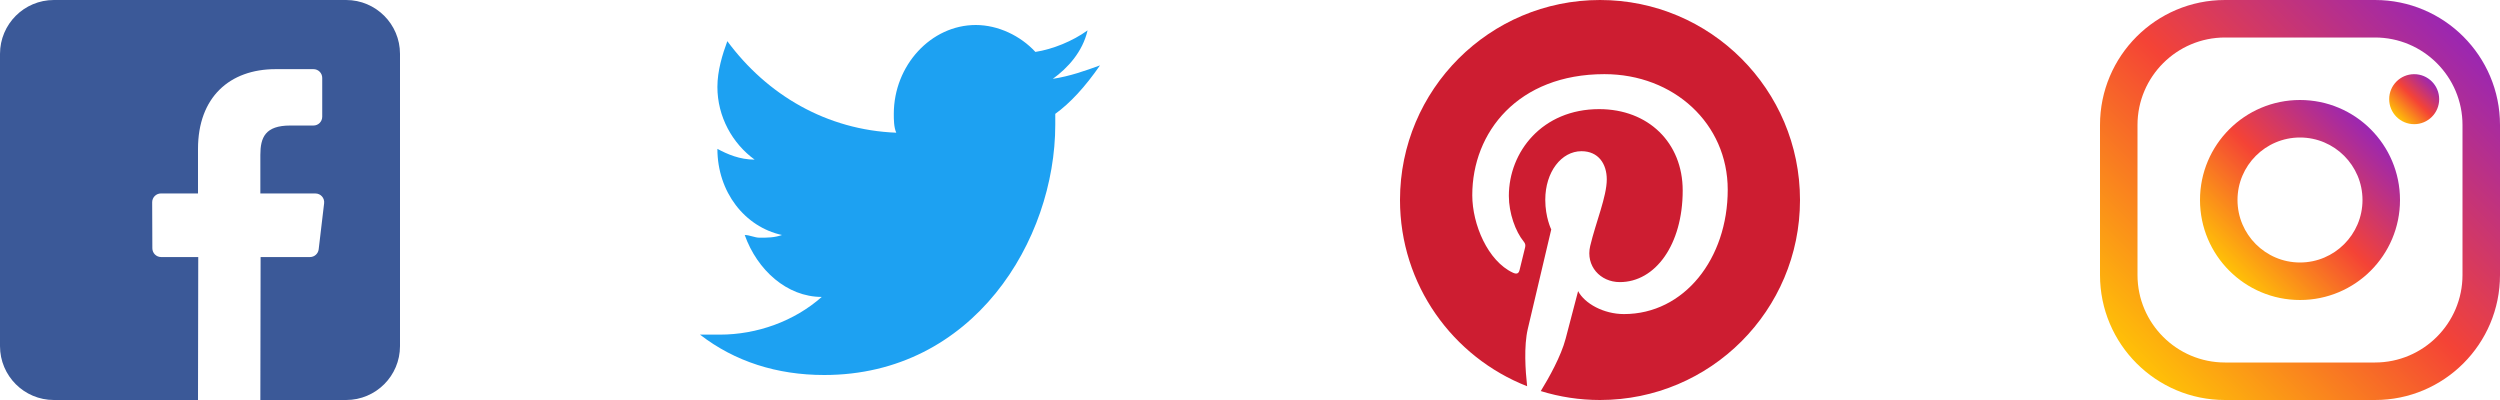
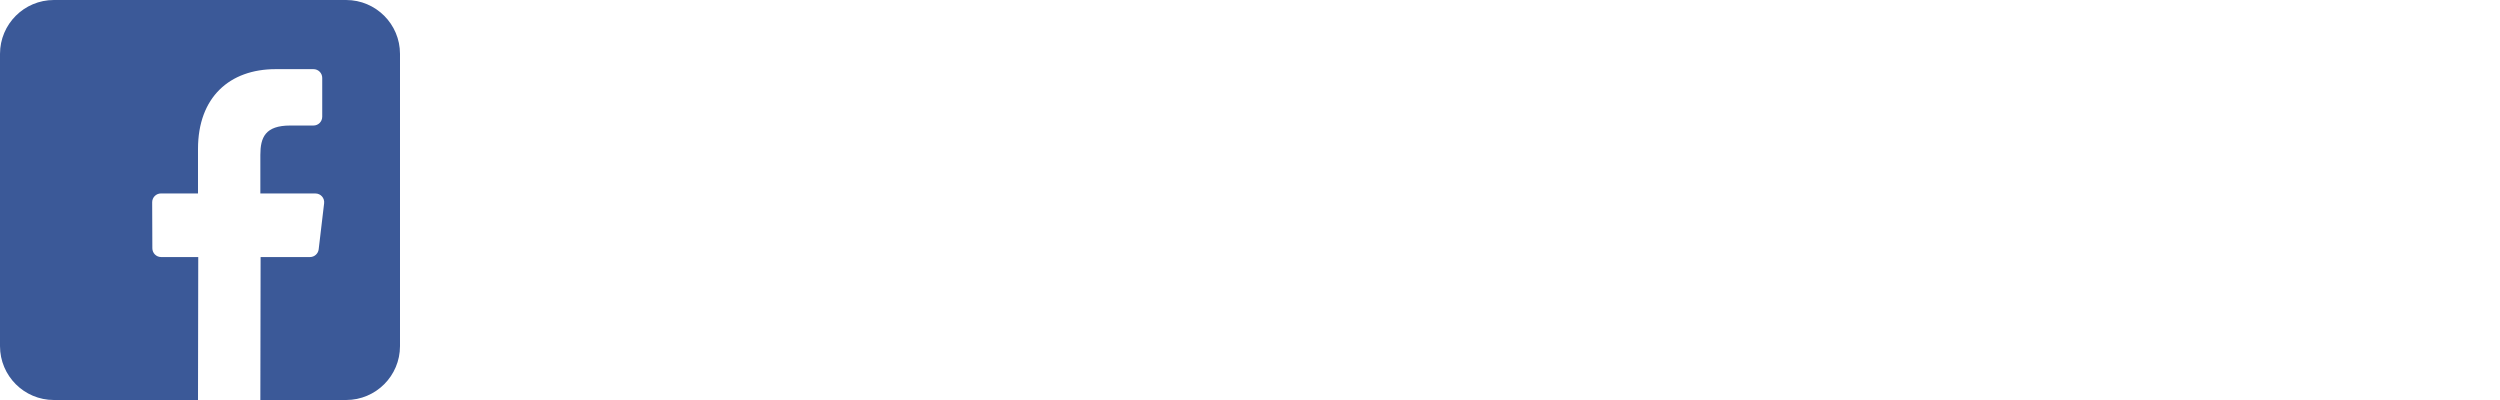
<svg xmlns="http://www.w3.org/2000/svg" width="100px" height="16px" viewBox="0 0 100 16" version="1.1">
  <title>Group</title>
  <desc>Created with Sketch.</desc>
  <defs>
    <linearGradient x1="9.154%" y1="90.847%" x2="90.846%" y2="9.153%" id="linearGradient-1">
      <stop stop-color="#FFC107" offset="0%" />
      <stop stop-color="#F44336" offset="50.7%" />
      <stop stop-color="#9C27B0" offset="99%" />
    </linearGradient>
    <linearGradient x1="14.646%" y1="85.354%" x2="85.354%" y2="14.646%" id="linearGradient-2">
      <stop stop-color="#FFC107" offset="0%" />
      <stop stop-color="#F44336" offset="50.7%" />
      <stop stop-color="#9C27B0" offset="99%" />
    </linearGradient>
    <linearGradient x1="14.648%" y1="85.361%" x2="85.352%" y2="14.648%" id="linearGradient-3">
      <stop stop-color="#FFC107" offset="0%" />
      <stop stop-color="#F44336" offset="50.7%" />
      <stop stop-color="#9C27B0" offset="99%" />
    </linearGradient>
  </defs>
  <g id="Popup" stroke="none" stroke-width="1" fill="none" fill-rule="evenodd">
    <g id="Artboard" transform="translate(-264, -7)">
      <g id="Group" transform="translate(264, 7)">
        <g id="Icons/16/Social/Twitter" transform="translate(28, 0)" fill="#1DA1F2">
-           <path d="M14.211,4.554 L14.211,4.985 C14.211,9.615 10.932,15 4.969,15 C3.081,15 1.391,14.462 1.13686838e-13,13.385 L0.795,13.385 C2.286,13.385 3.776,12.846 4.87,11.877 C3.478,11.877 2.286,10.8 1.789,9.4 C1.988,9.4 2.186,9.508 2.385,9.508 C2.683,9.508 2.981,9.508 3.28,9.4 C1.789,9.077 0.696,7.677 0.696,5.954 C1.093,6.169 1.59,6.385 2.186,6.385 C1.292,5.738 0.696,4.662 0.696,3.477 C0.696,2.831 0.894,2.185 1.093,1.646 C2.683,3.8 5.068,5.2 7.851,5.308 C7.752,5.092 7.752,4.769 7.752,4.554 C7.752,2.615 9.242,1 11.031,1 C11.925,1 12.82,1.431 13.416,2.077 C14.112,1.969 14.907,1.646 15.503,1.215 C15.304,2.077 14.708,2.723 14.112,3.154 C14.807,3.046 15.404,2.831 16,2.615 C15.404,3.477 14.807,4.123 14.211,4.554 Z" id="Combined-Shape" />
-         </g>
+           </g>
        <g id="Icons/16/Social/Face" fill="#3B5998" fill-rule="nonzero">
          <path d="M13.844,0 L2.156,0 C0.965,0 0,0.965 0,2.156 L0,13.844 C0,15.035 0.965,16 2.156,16 L7.92,16 L7.93,10.282 L6.445,10.282 C6.252,10.282 6.095,10.126 6.094,9.933 L6.087,8.09 C6.087,7.896 6.244,7.738 6.438,7.738 L7.92,7.738 L7.92,5.958 C7.92,3.891 9.183,2.766 11.026,2.766 L12.539,2.766 C12.733,2.766 12.889,2.923 12.889,3.116 L12.889,4.67 C12.889,4.864 12.733,5.021 12.539,5.021 L11.611,5.021 C10.608,5.021 10.414,5.498 10.414,6.197 L10.414,7.739 L12.617,7.739 C12.827,7.739 12.99,7.922 12.965,8.13 L12.747,9.973 C12.726,10.15 12.576,10.282 12.399,10.282 L10.424,10.282 L10.414,16 L13.844,16 C15.035,16 16,15.035 16,13.844 L16,2.156 C16,0.965 15.035,0 13.844,0 Z" id="Shape" />
        </g>
        <g id="Icons/16/Social/Pin" transform="translate(56, 0)" fill="#CD1D31">
-           <path d="M8,0 C3.582,0 0,3.582 0,8 C0,11.389 2.109,14.284 5.085,15.449 C5.015,14.817 4.951,13.846 5.112,13.155 C5.258,12.53 6.05,9.178 6.05,9.178 C6.05,9.178 5.811,8.699 5.811,7.99 C5.811,6.878 6.456,6.048 7.259,6.048 C7.941,6.048 8.271,6.56 8.271,7.175 C8.271,7.861 7.834,8.887 7.608,9.838 C7.42,10.634 8.008,11.284 8.793,11.284 C10.215,11.284 11.308,9.785 11.308,7.62 C11.308,5.705 9.931,4.365 7.966,4.365 C5.69,4.365 4.354,6.073 4.354,7.837 C4.354,8.525 4.619,9.262 4.949,9.663 C5.015,9.742 5.024,9.812 5.005,9.893 C4.944,10.145 4.809,10.689 4.783,10.8 C4.748,10.946 4.666,10.977 4.515,10.907 C3.516,10.442 2.891,8.981 2.891,7.808 C2.891,5.284 4.725,2.966 8.177,2.966 C10.952,2.966 13.109,4.944 13.109,7.587 C13.109,10.344 11.37,12.563 8.958,12.563 C8.147,12.563 7.385,12.142 7.124,11.644 C7.124,11.644 6.723,13.171 6.626,13.546 C6.445,14.241 5.958,15.112 5.631,15.643 C6.38,15.875 7.175,16 8,16 C12.418,16 16,12.418 16,8 C16,3.582 12.418,0 8,0" id="Logo" />
-         </g>
+           </g>
        <g id="Icons/16/Social/instagram" transform="translate(84, 0)">
          <g id="733558">
-             <path d="M11,0 L5,0 C2.239,0 0,2.239 0,5 L0,11 C0,13.761 2.239,16 5,16 L11,16 C13.761,16 16,13.761 16,11 L16,5 C16,2.239 13.761,0 11,0 Z M14.5,11 C14.5,12.93 12.93,14.5 11,14.5 L5,14.5 C3.07,14.5 1.5,12.93 1.5,11 L1.5,5 C1.5,3.07 3.07,1.5 5,1.5 L11,1.5 C12.93,1.5 14.5,3.07 14.5,5 L14.5,11 Z" id="Shape" fill="url(#linearGradient-1)" fill-rule="nonzero" />
-             <path d="M8,4 C5.791,4 4,5.791 4,8 C4,10.209 5.791,12 8,12 C10.209,12 12,10.209 12,8 C12,5.791 10.209,4 8,4 Z M8,10.5 C6.622,10.5 5.5,9.378 5.5,8 C5.5,6.621 6.622,5.5 8,5.5 C9.378,5.5 10.5,6.621 10.5,8 C10.5,9.378 9.378,10.5 8,10.5 Z" id="Shape" fill="url(#linearGradient-2)" fill-rule="nonzero" />
-             <circle id="Oval" fill="url(#linearGradient-3)" fill-rule="nonzero" cx="12.567" cy="3.967" r="1" />
-           </g>
+             </g>
        </g>
      </g>
    </g>
  </g>
</svg>